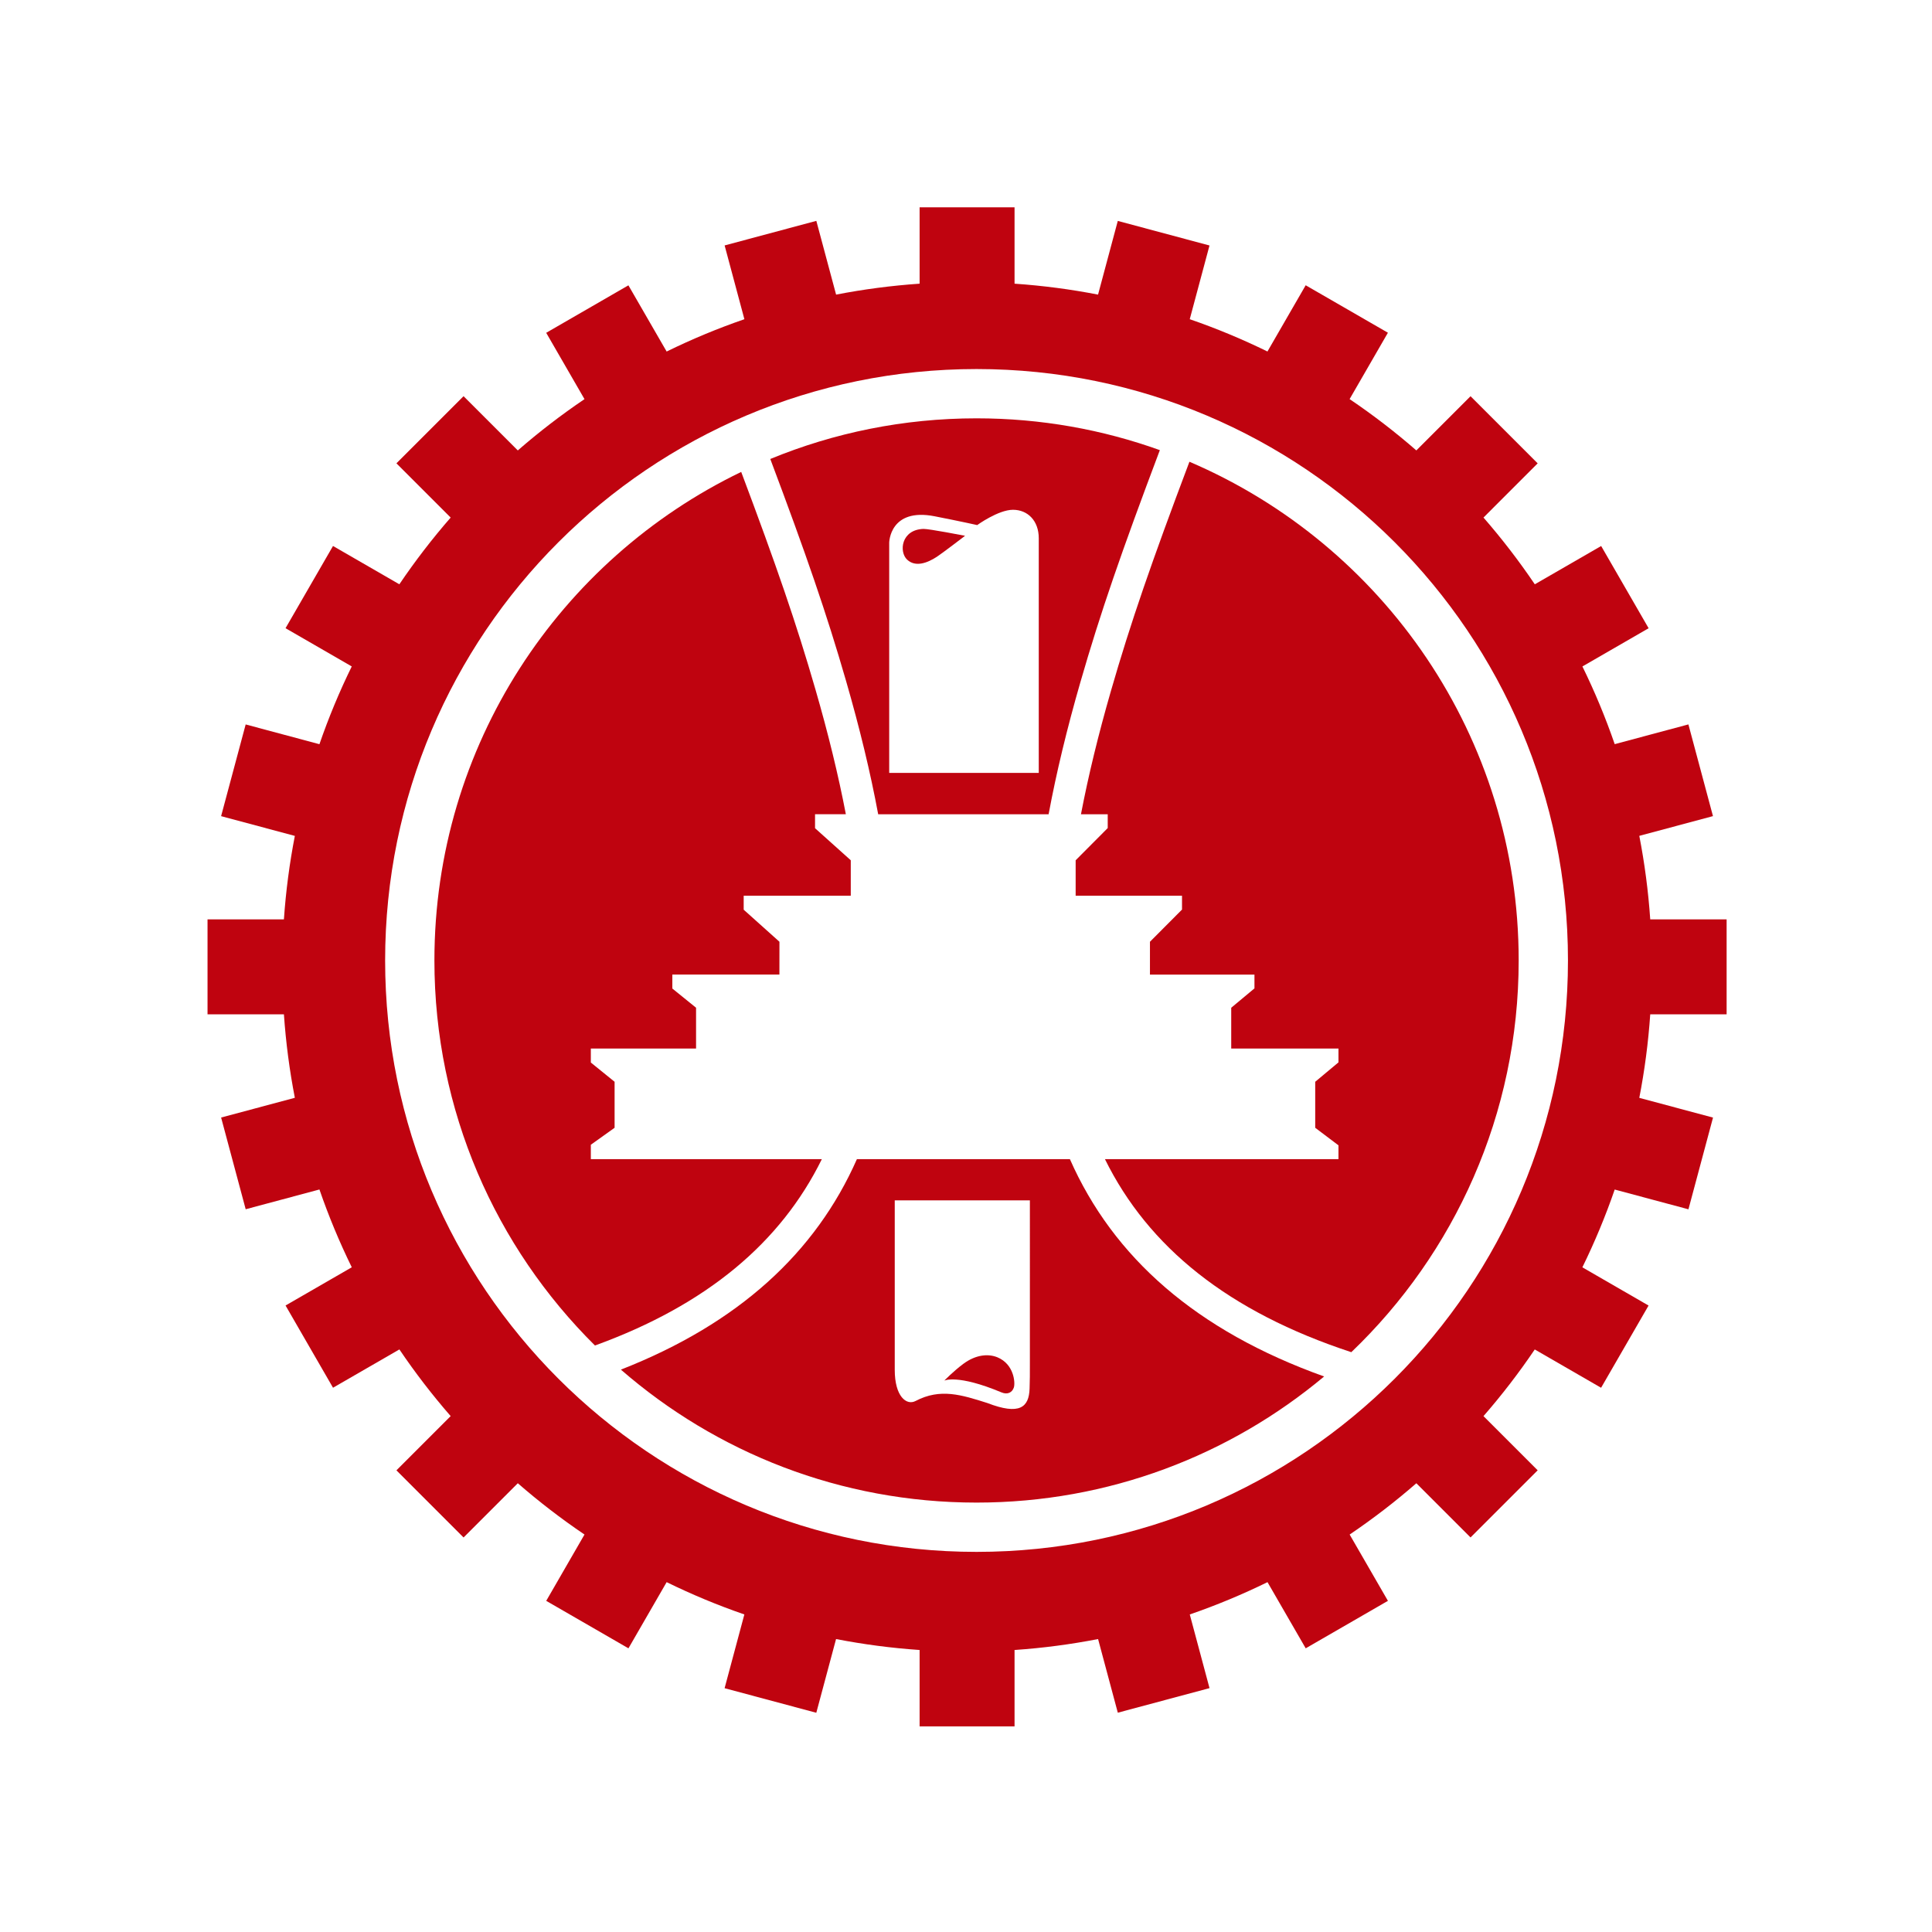
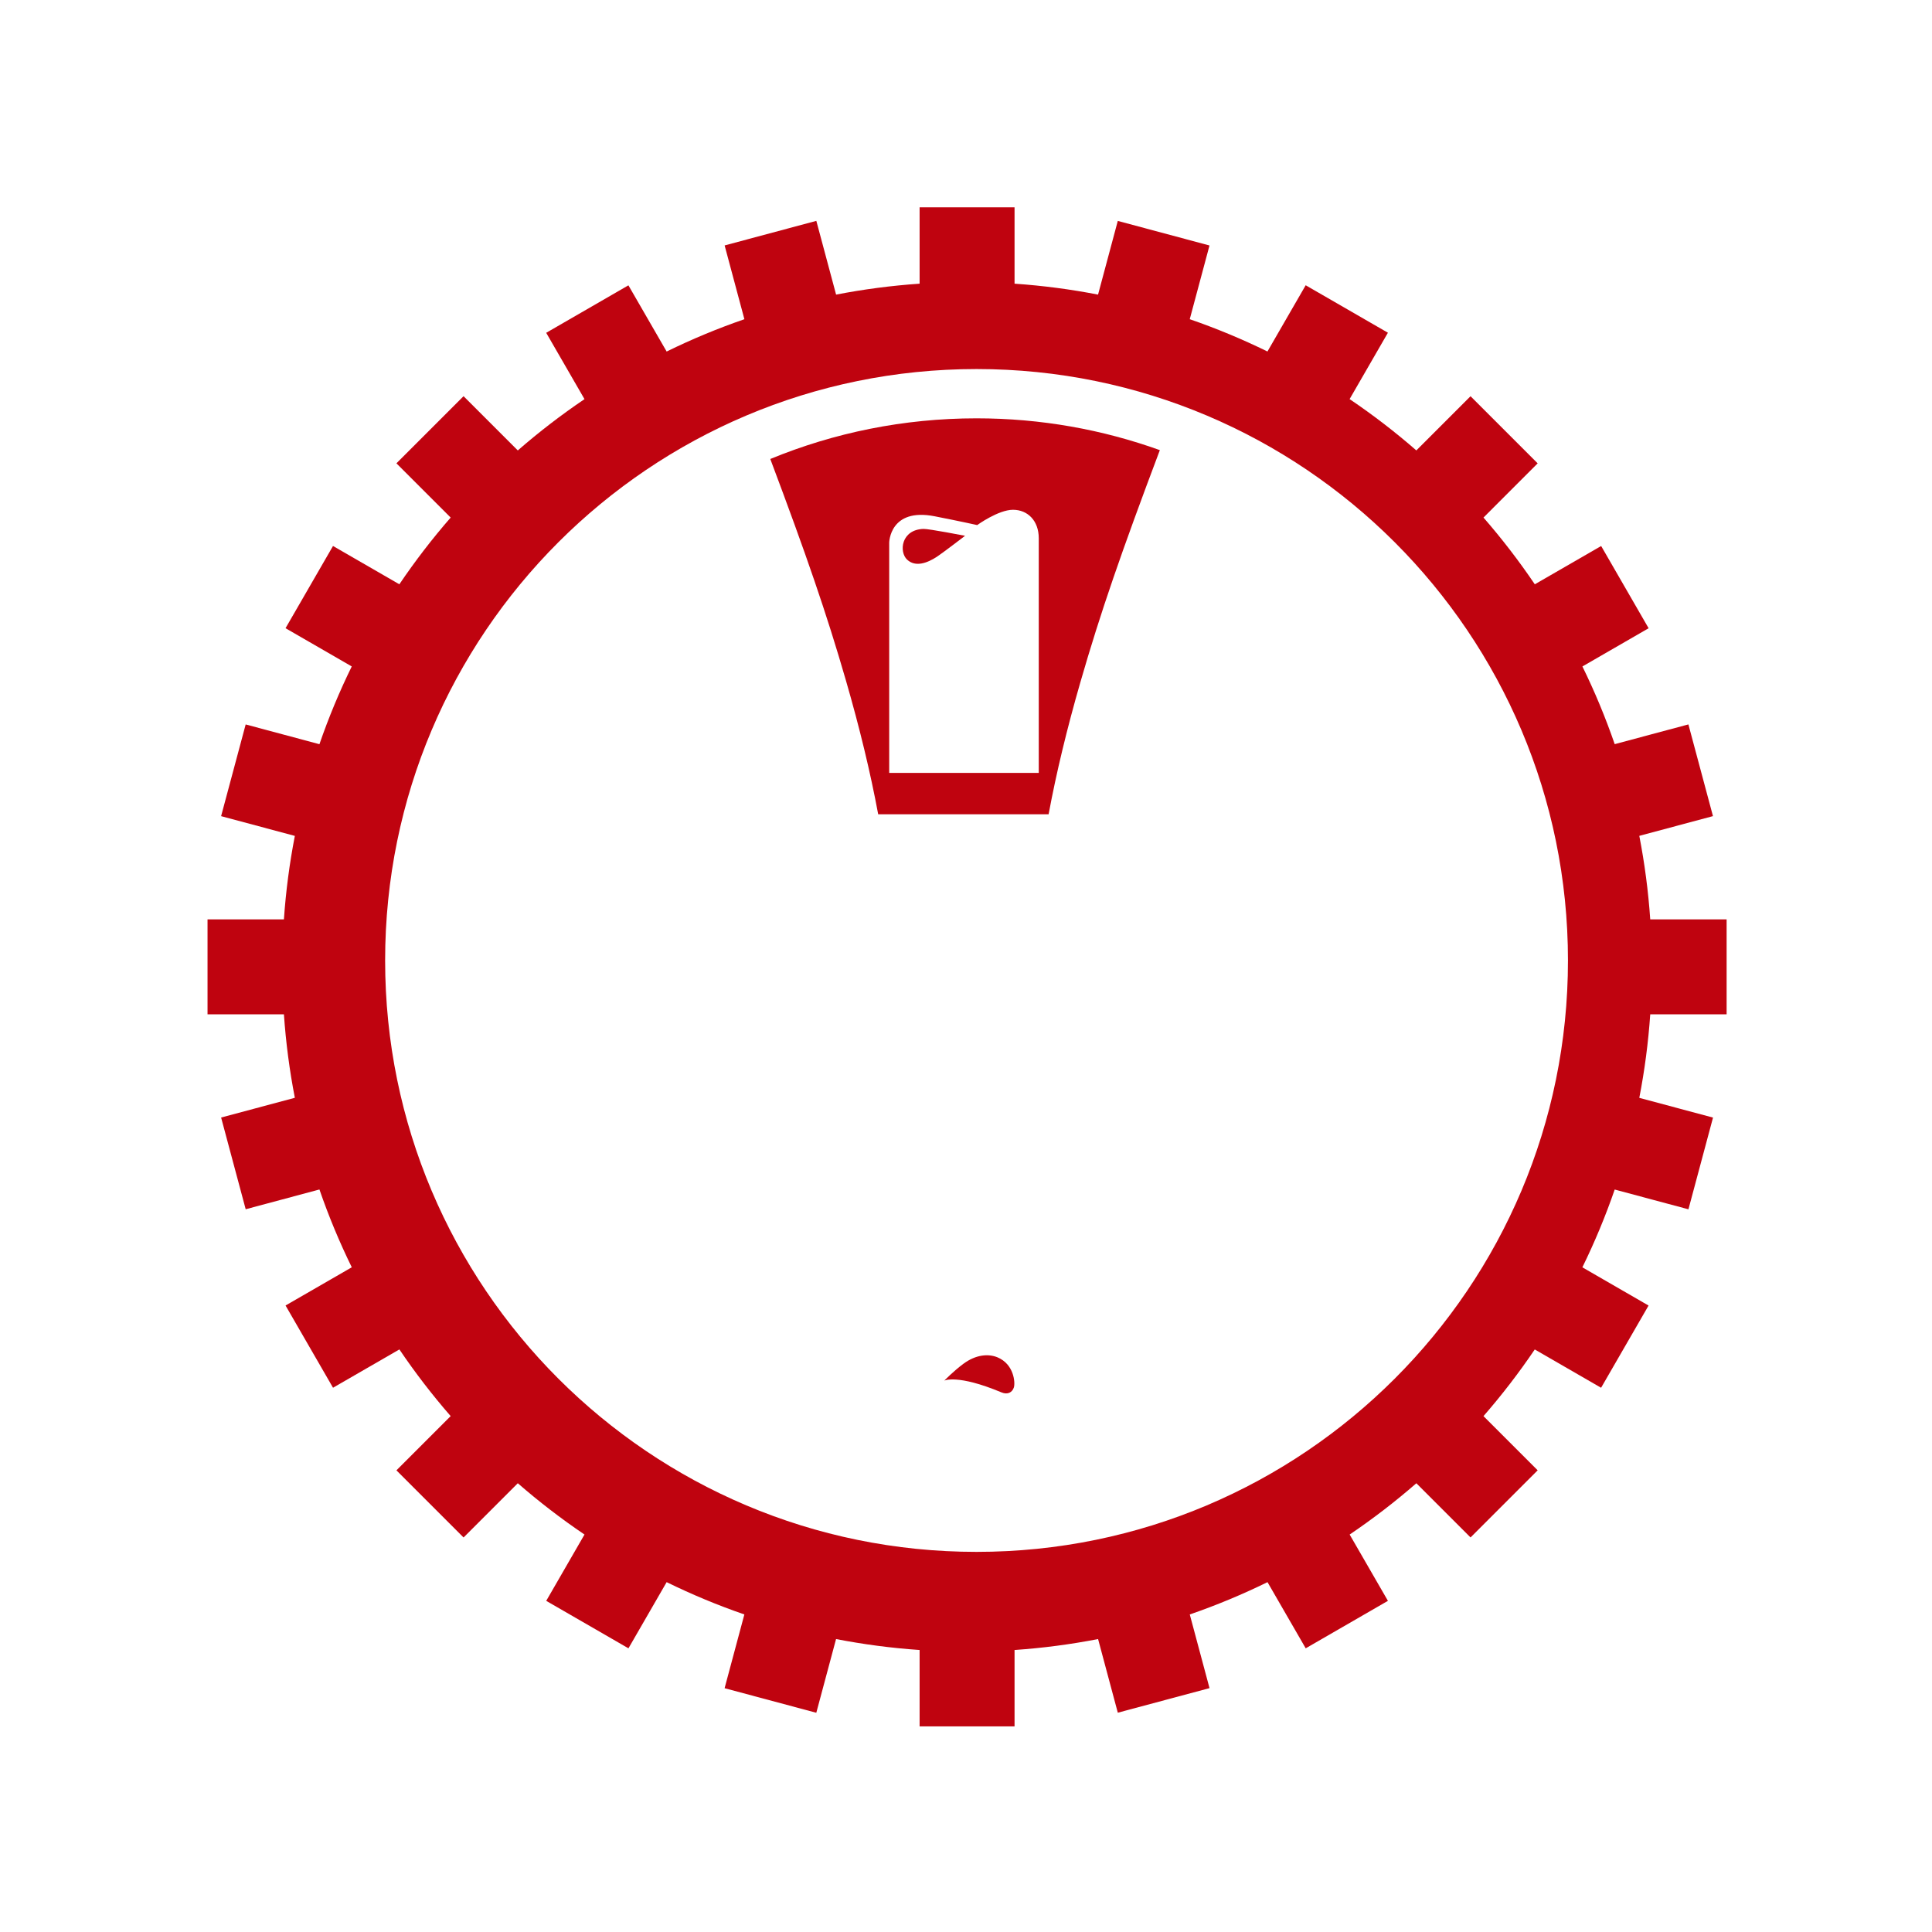
<svg xmlns="http://www.w3.org/2000/svg" width="946px" height="946px" viewBox="0 0 946 946">
  <title>Trafco_Marchio_No fondo_Rosso</title>
  <desc>Created with Sketch.</desc>
  <g id="Trafco_Marchio_No-fondo_Rosso" stroke="none" stroke-width="1" fill="none" fill-rule="evenodd">
    <g id="Group-2" transform="translate(100, 100)" fill="#BF030F">
      <g id="Group">
        <path d="M390.32,581.76 C393.424,583.08 395.654,581.736 396.426,579.396 C397.204,577.036 396.488,567.932 388.388,564.604 C383.978,562.792 377.888,563.218 371.732,567.772 C366.89,571.354 362.374,576.022 362.374,576.022 C362.374,576.022 368.766,572.748 390.32,581.76 Z" id="Path" />
-         <path d="M302.418,467.576 L189.302,467.576 L189.302,464.05 L189.302,460.524 L200.936,452.216 L200.936,429.688 L189.302,420.268 L189.302,416.856 L189.302,413.42 L240.826,413.42 L240.826,393.436 L229.21,384.034 L229.21,380.61 L229.21,377.198 L281.638,377.198 L281.656,361.128 L264.144,345.43 L264.144,342.024 L264.144,338.594 L316.578,338.594 L316.578,321.232 L299.084,305.528 L299.084,302.104 L299.084,298.692 L314.17,298.692 C310.48,279.426 305.518,259.16 299.328,237.746 C289.938,205.262 280.156,176.924 262.93,131.074 C174.038,173.974 112.708,264.964 112.708,370.278 C112.708,444.014 142.78,510.72 191.32,558.824 C246.146,538.922 282.312,508.356 302.418,467.576 Z" id="Path" />
        <path d="M745.436,396.656 L745.436,350.168 L708.036,350.168 C707.082,336.29 705.278,322.644 702.68,309.276 L738.752,299.61 L726.722,254.706 L690.638,264.374 C686.134,251.31 680.844,238.61 674.824,226.328 L707.242,207.616 L684.002,167.352 L651.516,186.102 C643.802,174.69 635.404,163.776 626.384,153.42 L652.922,126.882 L620.05,94.01 L593.512,120.548 C583.156,111.528 572.244,103.13 560.832,95.418 L579.59,62.918 L539.326,39.678 L520.606,72.112 C508.324,66.092 495.622,60.802 482.558,56.298 L492.228,20.204 L447.324,8.172 L437.656,44.256 C424.292,41.658 410.646,39.856 396.772,38.902 L396.772,1.502 L350.284,1.502 L350.284,38.902 C336.406,39.856 322.758,41.66 309.392,44.258 L299.716,8.146 L254.812,20.178 L264.49,56.302 C251.418,60.81 238.708,66.104 226.418,72.128 L207.702,39.712 L167.444,62.956 L186.198,95.436 C174.794,103.146 163.888,111.538 153.54,120.554 L126.982,93.996 L94.11,126.868 L120.668,153.426 C111.65,163.778 103.256,174.688 95.544,186.096 L63.056,167.34 L39.812,207.598 L72.236,226.318 C66.212,238.61 60.918,251.32 56.41,264.396 L20.294,254.72 L8.262,299.624 L44.37,309.298 C41.774,322.656 39.972,336.296 39.018,350.166 L1.618,350.166 L1.618,396.654 L39.018,396.654 C39.972,410.526 41.774,424.168 44.372,437.53 L8.27,447.204 L20.302,492.108 L56.414,482.432 C60.922,495.512 66.22,508.228 72.248,520.522 L39.822,539.238 L63.062,579.502 L95.56,560.746 C103.268,572.146 111.658,583.048 120.67,593.394 L94.112,619.952 L126.984,652.824 L153.542,626.266 C163.89,635.28 174.796,643.672 186.198,651.382 L167.456,683.854 L207.72,707.094 L226.422,674.692 C238.704,680.714 251.408,686.006 264.474,690.512 L254.798,726.622 L299.7,738.654 L309.372,702.558 C322.746,705.16 336.4,706.964 350.284,707.918 L350.284,745.318 L396.772,745.318 L396.772,707.918 C410.652,706.964 424.302,705.16 437.672,702.56 L447.334,738.62 L492.238,726.588 L482.572,690.516 C495.64,686.01 508.344,680.718 520.63,674.696 L539.336,707.094 L579.596,683.85 L560.854,651.388 C572.258,643.678 583.164,635.286 593.514,626.272 L620.05,652.808 L652.922,619.936 L626.386,593.4 C635.396,583.056 643.784,572.158 651.49,560.762 L683.972,579.516 L707.216,539.256 L674.802,520.542 C680.83,508.248 686.126,495.536 690.636,482.458 L726.742,492.132 L738.774,447.228 L702.68,437.558 C705.28,424.188 707.084,410.538 708.038,396.656 L745.436,396.656 Z M378.164,659.874 C218.23,659.874 88.578,530.222 88.578,370.288 C88.578,210.354 218.23,80.702 378.164,80.702 C538.098,80.702 667.75,210.354 667.75,370.288 C667.75,530.222 538.098,659.874 378.164,659.874 Z" id="Shape" />
-         <path d="M423.872,467.576 L319.584,467.576 C299.386,513.322 261.65,548.056 204.024,570.636 C250.636,611.186 311.53,635.74 378.164,635.74 C442.936,635.74 502.28,612.53 548.36,573.988 C485.69,551.572 445.1,515.658 423.872,467.576 Z M404.278,567.482 C404.338,571.834 404.23,576.936 404.132,579.956 C403.83,589.114 399.236,593.082 383.434,586.98 C370.842,582.994 360.44,579.612 348.308,585.992 C343.838,588.332 338.11,583.748 338.11,570.736 L338.11,487.746 L404.28,487.746 L404.278,567.482 Z" id="Shape" />
-         <path d="M482.402,126.092 C463.882,175.226 453.684,204.59 443.932,238.43 C437.834,259.594 432.942,279.634 429.29,298.7 L442.394,298.7 L442.394,305.462 L426.69,321.238 L426.69,338.6 L478.77,338.6 L478.77,345.368 L463.072,361.132 L463.072,377.202 L514.244,377.202 L514.244,383.964 L502.866,393.438 L502.866,413.422 L555.378,413.422 L555.378,420.184 L543.994,429.688 L543.994,452.216 L555.378,460.81 L555.378,467.572 L441.034,467.572 C462.282,510.67 501.496,542.336 561.666,562.09 C612.164,513.764 643.618,445.698 643.618,370.284 C643.618,260.686 577.188,166.606 482.402,126.092 Z" id="Path" />
        <path d="M330,298.7 L413.45,298.7 C417.25,278.264 422.448,256.796 428.982,234.122 C438.892,199.736 449.208,170.04 467.918,120.406 C439.882,110.334 409.666,104.832 378.164,104.832 C342.404,104.832 308.304,111.92 277.17,124.74 C294.738,171.476 304.688,200.258 314.276,233.434 C320.902,256.366 326.164,278.056 330,298.7 Z M335.396,165.718 C335.396,165.718 335.606,148.476 357.648,152.792 C371.086,155.434 378.484,157.104 378.484,157.104 C378.484,157.104 388.834,149.614 396.004,149.614 C403.192,149.614 408.628,154.946 408.628,163.564 L408.628,278.454 L335.396,278.454 L335.396,165.718 Z" id="Shape" />
        <path d="M352.188,158.982 C341.208,159.312 340.092,170.256 344.202,174.056 C348.308,177.86 354.116,175.636 358.714,172.638 C361.478,170.836 372.544,162.35 372.544,162.35 C372.544,162.35 354.818,158.902 352.188,158.982 Z" id="Path" />
      </g>
    </g>
  </g>
</svg>